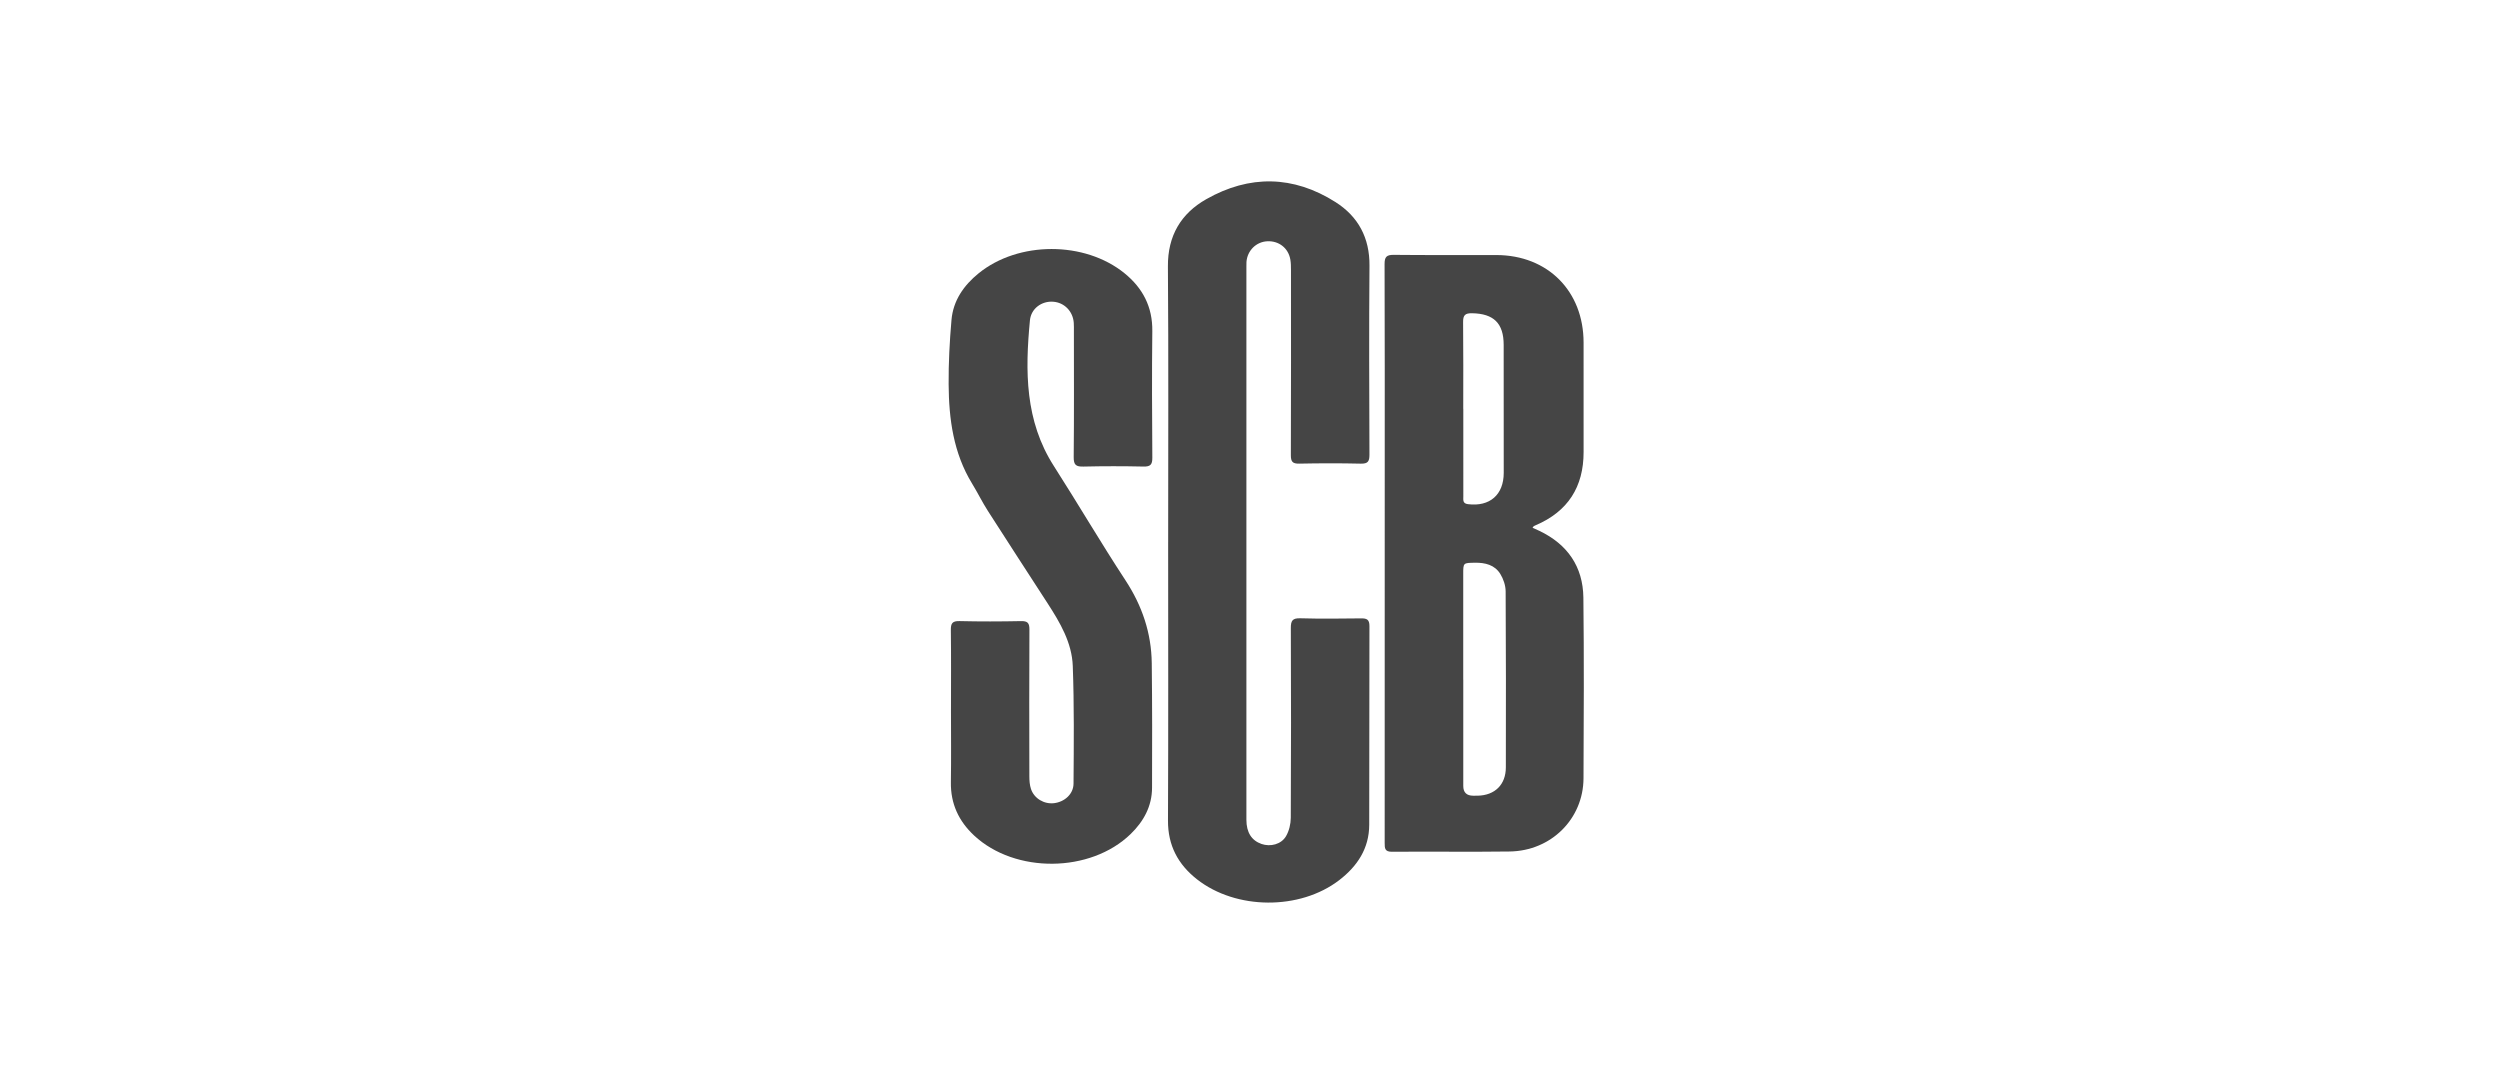
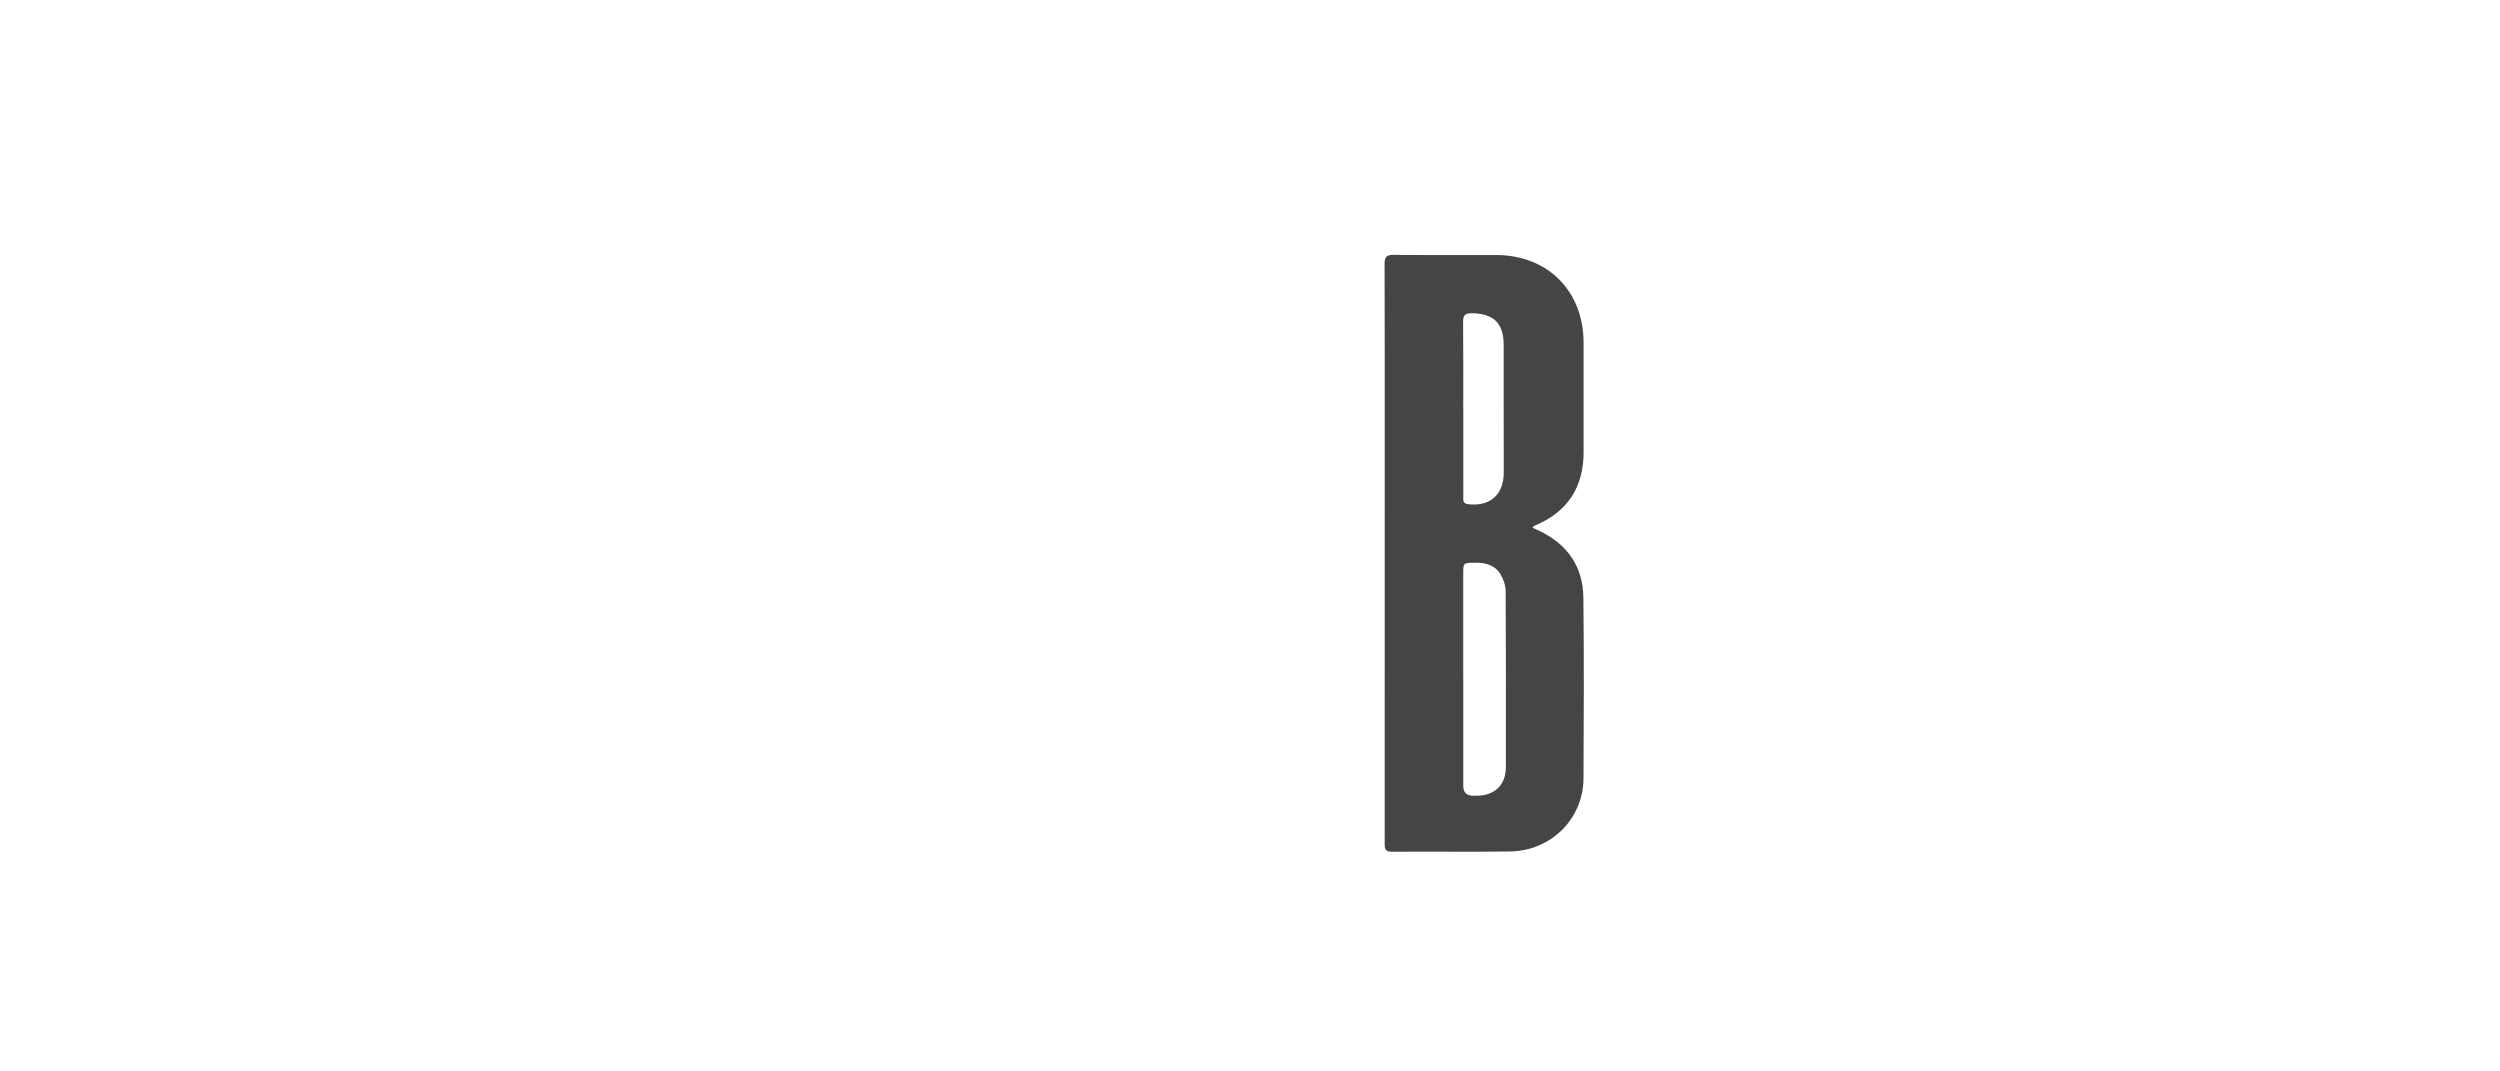
<svg xmlns="http://www.w3.org/2000/svg" id="Layer_1" data-name="Layer 1" viewBox="0 0 3500 1500">
  <defs>
    <style> .cls-1 { fill: none; } .cls-2 { fill: #454545; } </style>
  </defs>
  <g>
-     <path class="cls-2" d="m1635.43,759.29c0-128.78.62-257.56-.35-386.33-.32-42.92,18.22-73.97,53.73-94.12,60.46-34.31,121.87-33.34,180.84,4.05,31.88,20.21,47.96,50.11,47.63,89.13-.73,88.18-.37,176.37-.05,264.55.03,9.43-2.18,12.77-12.19,12.54-28.68-.67-57.39-.61-86.08-.02-9.35.19-11.79-2.69-11.76-11.86.33-86.43.21-172.87.16-259.3,0-4.88-.06-9.84-.89-14.62-2.79-15.97-15.99-26.28-32.15-25.54-15.65.72-28.05,12.96-29.27,28.94-.16,2.09-.09,4.2-.09,6.3,0,258.26-.01,516.51,0,774.77,0,17.52,7.19,28.91,21.15,33.77,12.43,4.32,27.66.6,34.36-10.96,4.29-7.4,6.58-17.03,6.62-25.67.47-88.53.45-177.07.07-265.6-.04-10.32,2.23-14.04,13.27-13.73,28.32.81,56.68.48,85.03.14,8.11-.1,11.79,1.56,11.76,10.91-.33,92.73,0,185.47-.31,278.2-.11,32.99-16.61,57.84-41.97,77.34-55.09,42.35-144.44,41.86-199.17-1.16-26.51-20.84-40.75-47.36-40.59-82.22.59-129.82.24-259.65.23-389.48Z" />
    <path class="cls-2" d="m2145.58,738.87c3.25,1.48,6.41,2.85,9.51,4.32,39.35,18.77,61.12,50.09,61.64,93.5,1,84.3.57,168.62.18,252.94-.26,56.83-45.34,101.67-103.42,102.46-54.92.75-109.85-.08-164.77.37-10.23.08-10.17-5.12-10.17-12.45.09-172.48.08-344.95.07-517.43,0-97.61.13-195.22-.22-292.82-.04-10.05,2.69-13.07,12.88-12.96,47.92.52,95.86.14,143.79.27,71.84.19,121.89,50.52,121.94,122.48.03,51.08-.03,102.16.02,153.23.05,48.91-21.97,83.32-67.16,102.6-.96.41-1.93.85-2.78,1.45-.51.35-.79,1.03-1.51,2.03Zm-97.04,212.57h.04c0,49.64,0,99.28,0,148.92q0,13.6,13.94,13.63c2.1,0,4.2.02,6.29-.02,24.12-.53,39.34-15.56,39.37-39.59.13-82.15.26-164.31-.28-246.46-.05-8.21-3.11-17.34-7.46-24.38-7.87-12.72-21.17-15.95-35.63-15.72-16.3.26-16.29,0-16.29,15.75,0,49.29,0,98.58,0,147.88Zm0-379h.08c0,40.88-.02,81.76.03,122.64,0,4.7-1.17,9.77,6.4,10.73,30.51,3.89,50.17-13.06,50.17-43.8,0-59.75-.03-119.5-.08-179.25-.02-30.23-14.03-43.71-44.28-44.22-9.65-.16-12.61,2.68-12.51,12.3.44,40.53.19,81.06.19,121.59Z" />
-     <path class="cls-2" d="m1331.38,992.39c0-36.74.28-73.48-.19-110.22-.12-9.29,1.92-12.89,12.08-12.65,28.68.7,57.39.61,86.07.03,9.26-.19,11.9,2.53,11.85,11.78-.36,68.58-.24,137.16-.09,205.74.01,5.87.44,12.04,2.28,17.54,4.44,13.32,18.43,21.49,32.28,19.84,14.63-1.74,27.18-12.68,27.28-27.39.4-54.91.95-109.87-1.06-164.72-1.2-32.59-17.77-60.67-35.19-87.61-27.91-43.16-56.01-86.21-83.7-129.51-7.9-12.35-14.37-25.62-22.03-38.13-26.19-42.81-32.55-90.44-32.88-139.12-.2-30.02,1.39-60.14,3.99-90.05,2.36-27.2,17.17-48.4,38.04-65.33,55.74-45.22,148.37-45.32,204.14-.09,25.61,20.77,39.37,47.07,38.98,80.95-.68,59.13-.4,118.27.02,177.4.07,9.72-2.78,12.53-12.44,12.32-27.98-.61-55.99-.64-83.97.03-10.3.25-13.78-2.13-13.67-13.22.6-58.78.29-117.56.28-176.35,0-3.85.09-7.71-.17-11.54-1.08-16.13-13.09-28.5-28.69-29.68-16.14-1.23-31.09,9.41-32.69,26.11-6.78,70.78-7.11,140.51,33.45,203.86,33.94,52.99,65.74,107.37,100.25,159.97,23.43,35.7,36.36,73.94,36.86,116.22.69,58.07.62,116.16.41,174.24-.09,25.96-11.78,47.19-30.03,64.88-56.27,54.57-161.71,55.49-219.06,2.03-21.55-20.09-32.99-44.47-32.54-74.46.52-34.28.12-68.58.12-102.87Z" />
  </g>
-   <rect class="cls-1" width="3500" height="1500" />
</svg>